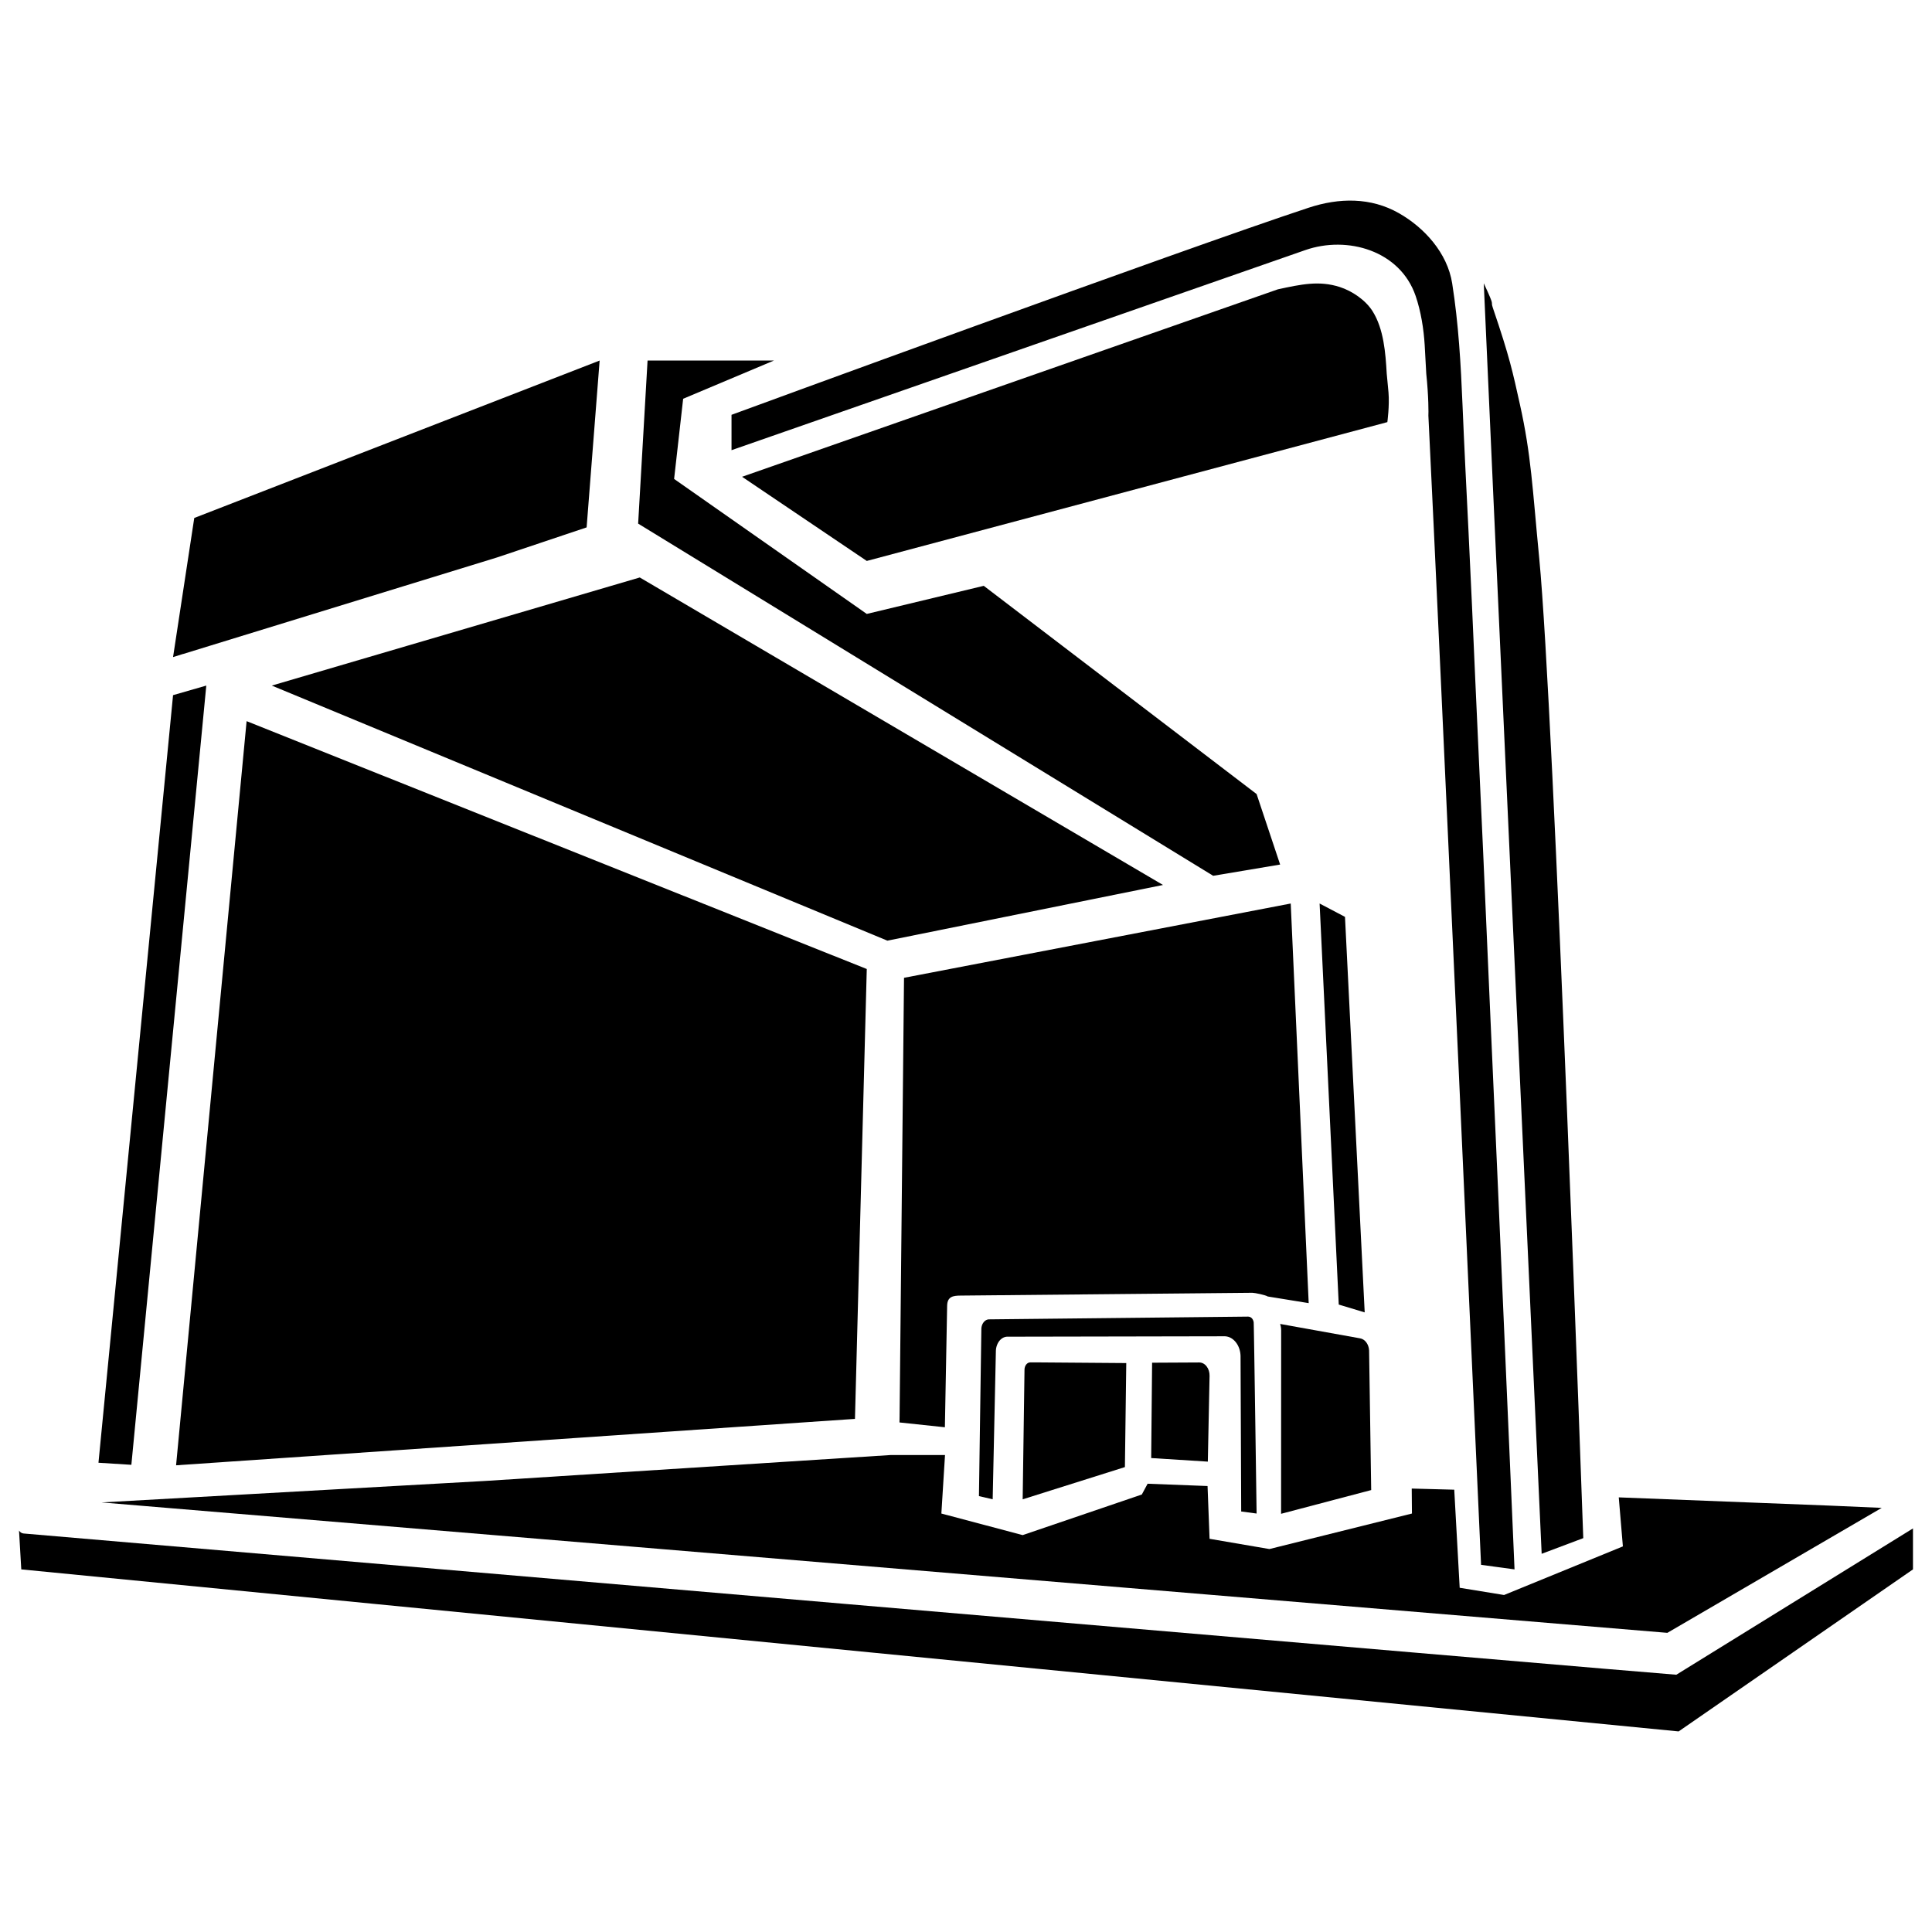
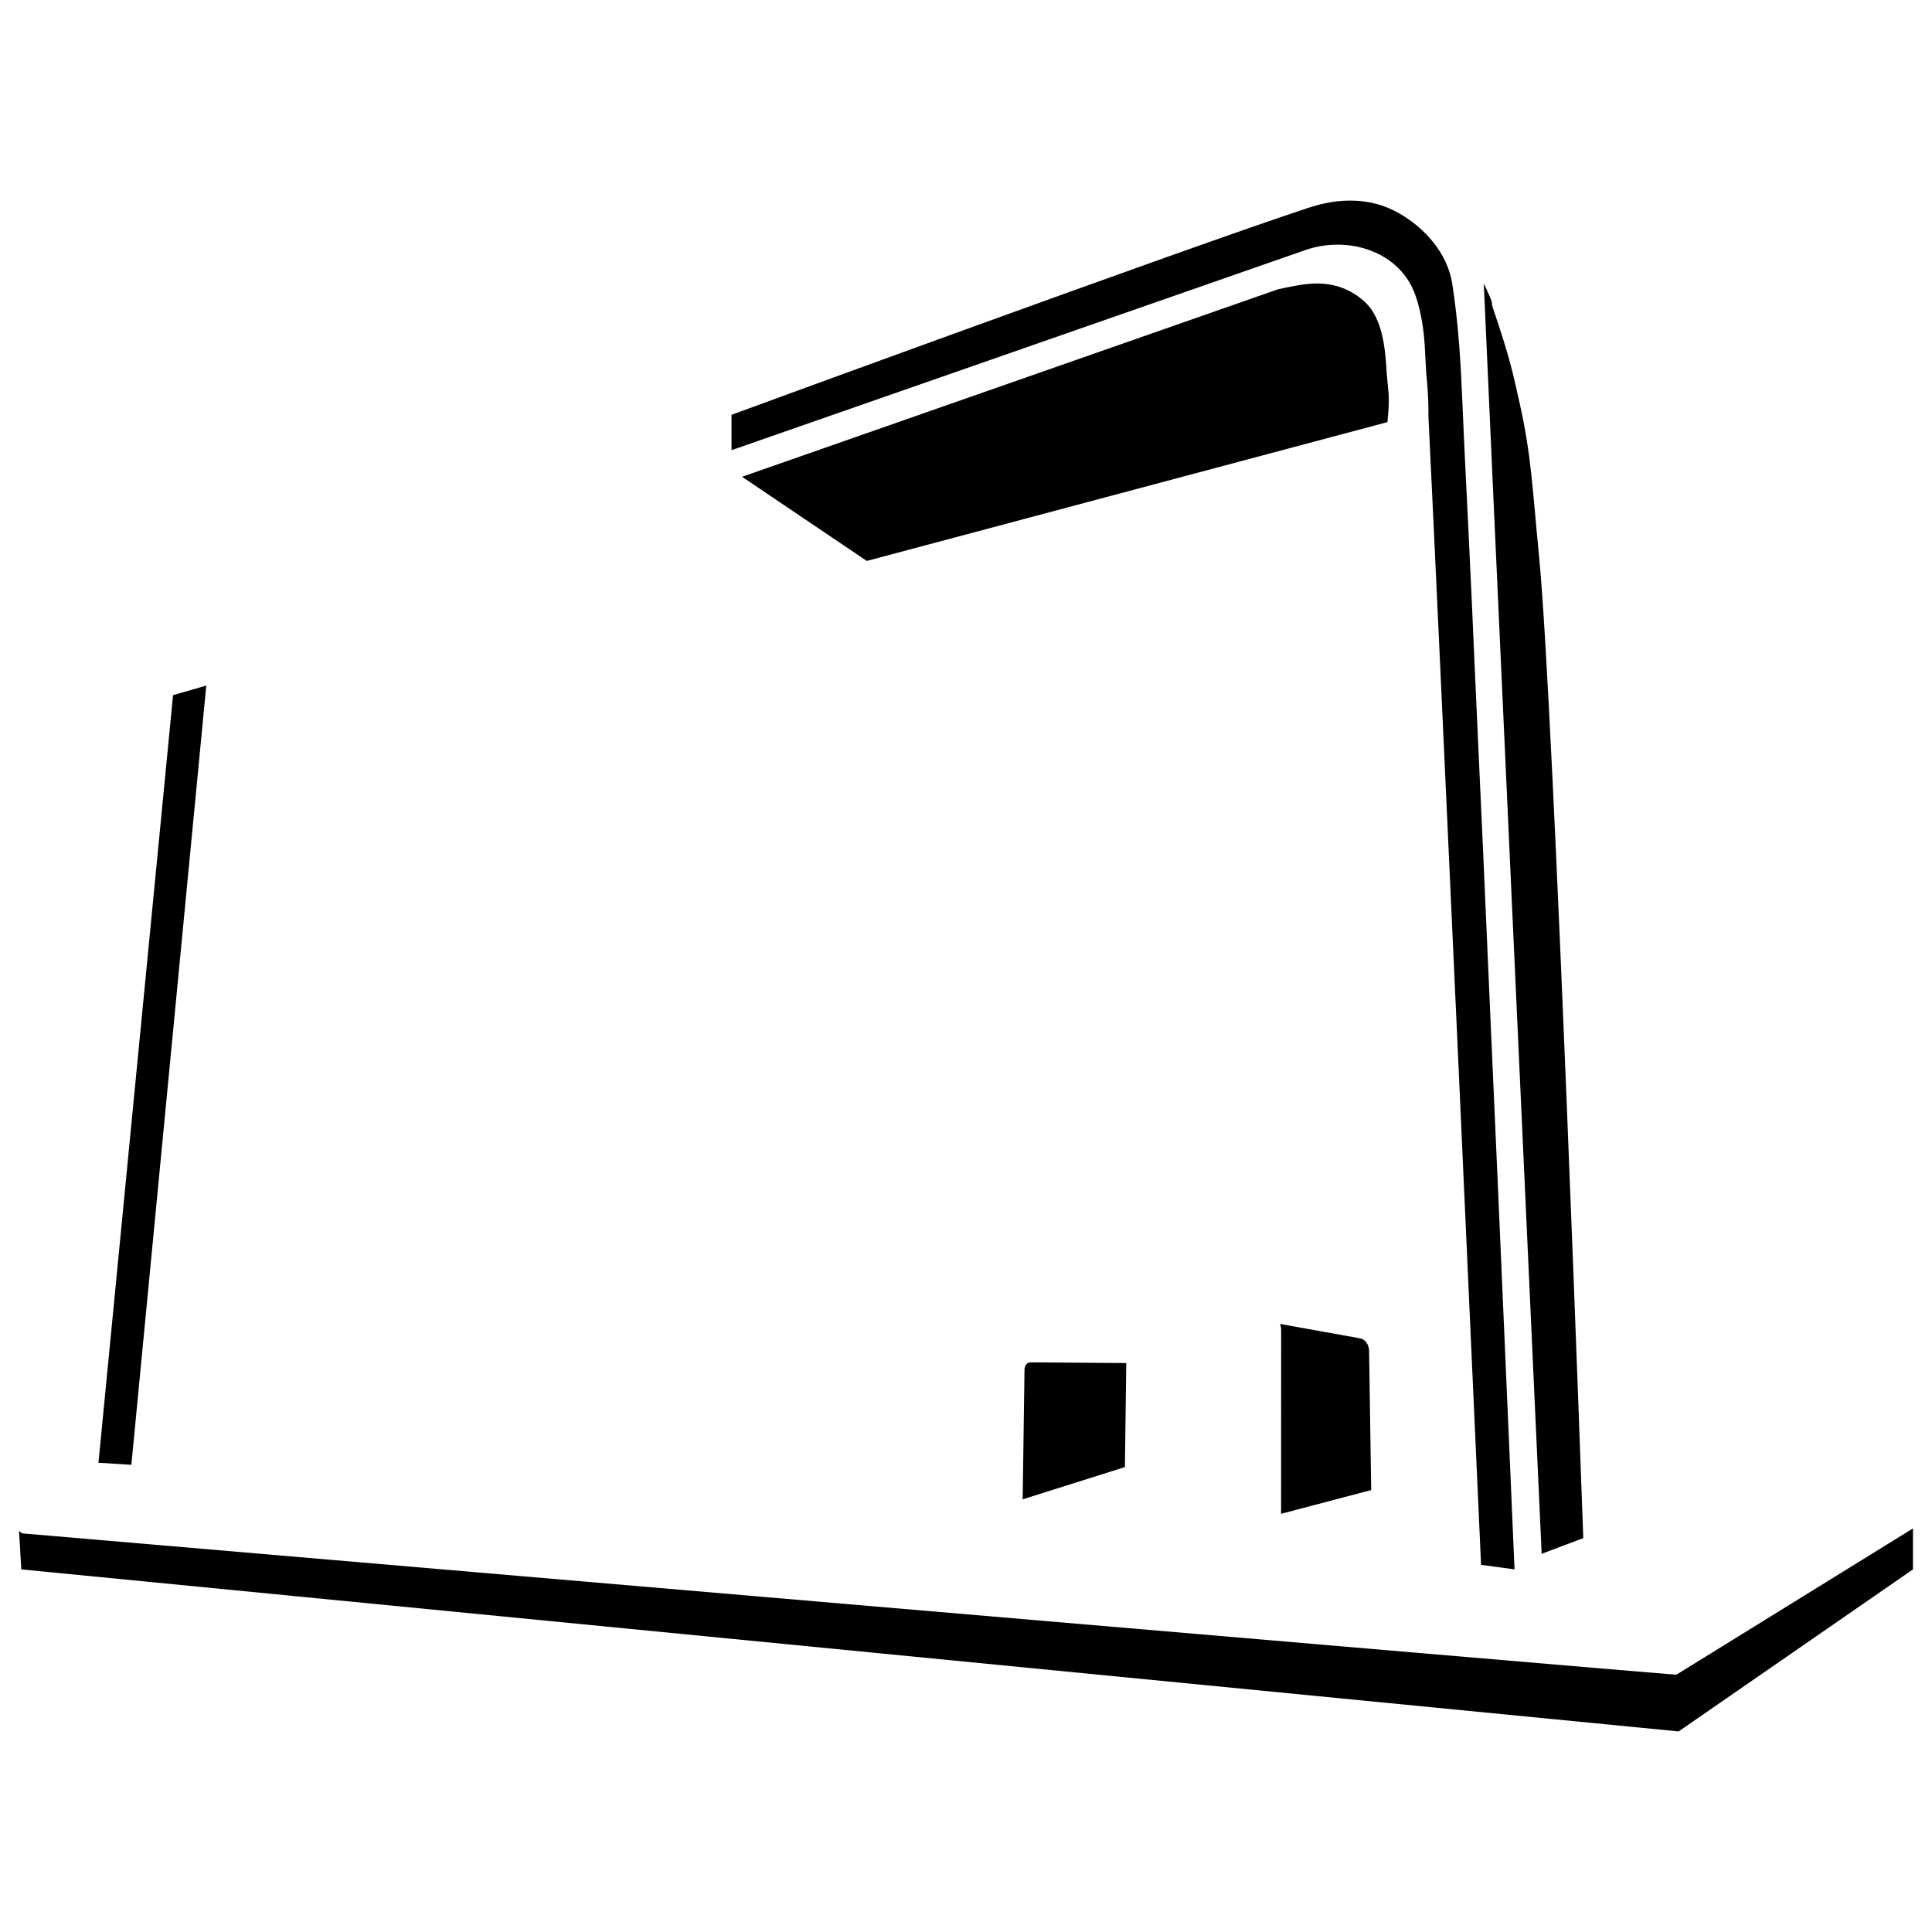
<svg xmlns="http://www.w3.org/2000/svg" t="1711171601304" class="icon" viewBox="0 0 1024 1024" version="1.1" p-id="2131" width="200" height="200">
  <path d="M109.339 363.373l-17.616 5.073L52.19 775.287l17.436 1.091zM888.48 887.645c-0.488 0.253-876.003-74.866-876.003-74.866-0.986-0.085-1.826-0.678-2.395-1.556l1.197 20.585 878.434 85.877 124.203-85.877v-21.715c-0.044 0.034-125.436 77.553-125.436 77.553z" p-id="2132" />
-   <path d="M797.184 845.385l-23.52-3.83c-0.04-1.005-2.877-51.826-2.883-51.992l-22.534-0.593 0.113 13.235-75.544 18.822-31.719-5.431-1.068-27.971-31.77-1.219-3.075 5.72-63.147 21.513-43.093-11.433 1.932-31.022h-28.581l-215.271 13.753-133.545 7.485-69.665 3.898 829.92 69.12 113.618-66.233-27.147-1.185-112.227-4.384c0.038 0.692 2.184 25.987 2.184 25.987L797.184 845.385zM712.873 485.963l-13.454-7.082 10.147 212.565 13.751 4.145zM96.973 346.659l14.671-4.516 151.819-46.695 47.461-15.925 6.897-88.426-214.859 83.439-11.238 73.732 5.385-1.685zM678.496 458.231l-12.471-37.366-144.615-110.364-62.003 14.898-102.115-71.549 4.794-42.494 48.113-20.259h-66.977l-4.993 86.43 304.78 186.663zM144.054 363.373L470.333 498.569l146.083-29.517-277.326-162.982zM93.327 776.637l359.823-24.603 6.257-238.44L130.705 382.228zM635.614 722.135l-24.978 0.13-0.488 50.534 30.024 1.894 0.923-45.482c0.033-1.871-0.522-3.655-1.56-4.998-1.044-1.346-2.433-2.08-3.921-2.077zM476.8 750.753l-0.057 3.175 24.064 2.551 1.195-64.381c0.09-4.982 3.249-5.382 7.183-5.412l154.596-1.485c1.303 0 7.094 1.212 8.147 1.964l21.707 3.52-9.521-211.804-204.965 39.374-2.348 232.498z" p-id="2133" />
  <path d="M387.721 238.604s303.564-105.864 304.087-106.045c22.379-7.81 50.297 0.282 58.507 24.288 2.79 8.158 4.29 17.496 4.804 26.097 0.212 3.657 0.493 8.748 0.828 15.11 1.286 12.206 1.22 21.321 1.124 22.194 5.764 116.413 27.732 604.289 27.923 609.144l17.738 2.415c-0.218-5.1-0.433-10.191-0.657-15.29-0.633-14.388-1.249-28.772-1.862-43.162-0.911-21.258-1.843-42.518-2.778-63.773-1.161-26.282-2.291-52.557-3.427-78.84-1.285-29.653-2.634-59.303-3.95-88.962-1.347-30.304-2.628-60.61-3.99-90.909-1.354-30.039-2.791-60.075-4.122-90.116-1.18-26.656-2.322-53.313-3.645-79.956-1.089-21.969-2.215-43.933-3.127-65.917-0.908-21.903-2.097-43.166-5.494-64.732-2.528-16.035-14.689-29.457-28.21-37.152-14.956-8.513-31.754-8.213-47.852-2.906-66.369 21.88-302.617 108.543-305.897 109.765l0.001 18.747zM839.166 815.247s-15.481-438.372-23.345-519.38c-3.616-37.316-4.242-54.625-10.243-81.56-3.84-17.243-5.281-24.546-14.316-51.1-1.539-4.524 1.614 0.697-4.832-13.054 0.718 19.171 29.932 657.011 30.685 673.388l22.051-8.293z" p-id="2134" />
  <path d="M735.931 207.984c-0.396-4.725-0.884-8.937-0.943-9.977-0.614-10.866-1.565-23.598-7.463-33.007-3.715-5.926-10.845-10.767-17.444-12.887-10.922-3.511-20.415-1.429-32.808 1.242-0.009 0.001-283.386 99.144-283.965 99.346l66.098 44.606 275.913-73.577s1.203-8.67 0.611-15.746zM543.01 725.9l-0.972 68.775 54.187-17.093 0.724-55.127-48.211-0.37-2.651 0.005c-1.681 0.01-3.034 1.677-3.076 3.81zM726.761 789.767l-1.114-73.974c-0.157-3.324-2.21-6.073-4.877-6.461l-42.275-7.612c0.34 1.045 0.537 2.191 0.541 3.401l-0.038 97.225 47.763-12.58z" p-id="2135" />
-   <path d="M655.077 711.507c1.627 2.095 2.492 4.872 2.443 7.806l0.342 81.81 8.162 1.082s-1.361-98-1.539-101.258c-0.02-0.346-0.128-0.655-0.22-0.942-0.503-1.446-1.585-2.187-2.953-2.172l-137.032 1.455c-2.267 0.021-4.091 2.287-4.139 5.16l-1.276 88.525 7.279 1.682 1.694-78.587a9.29 9.29 0 0 1 0.855-3.737c1.066-2.307 3.013-3.854 5.281-3.858l2.649-0.003 69.786-0.13 1.533-0.005 41.023-0.077c2.324-0.005 4.491 1.15 6.112 3.249z" p-id="2136" />
</svg>